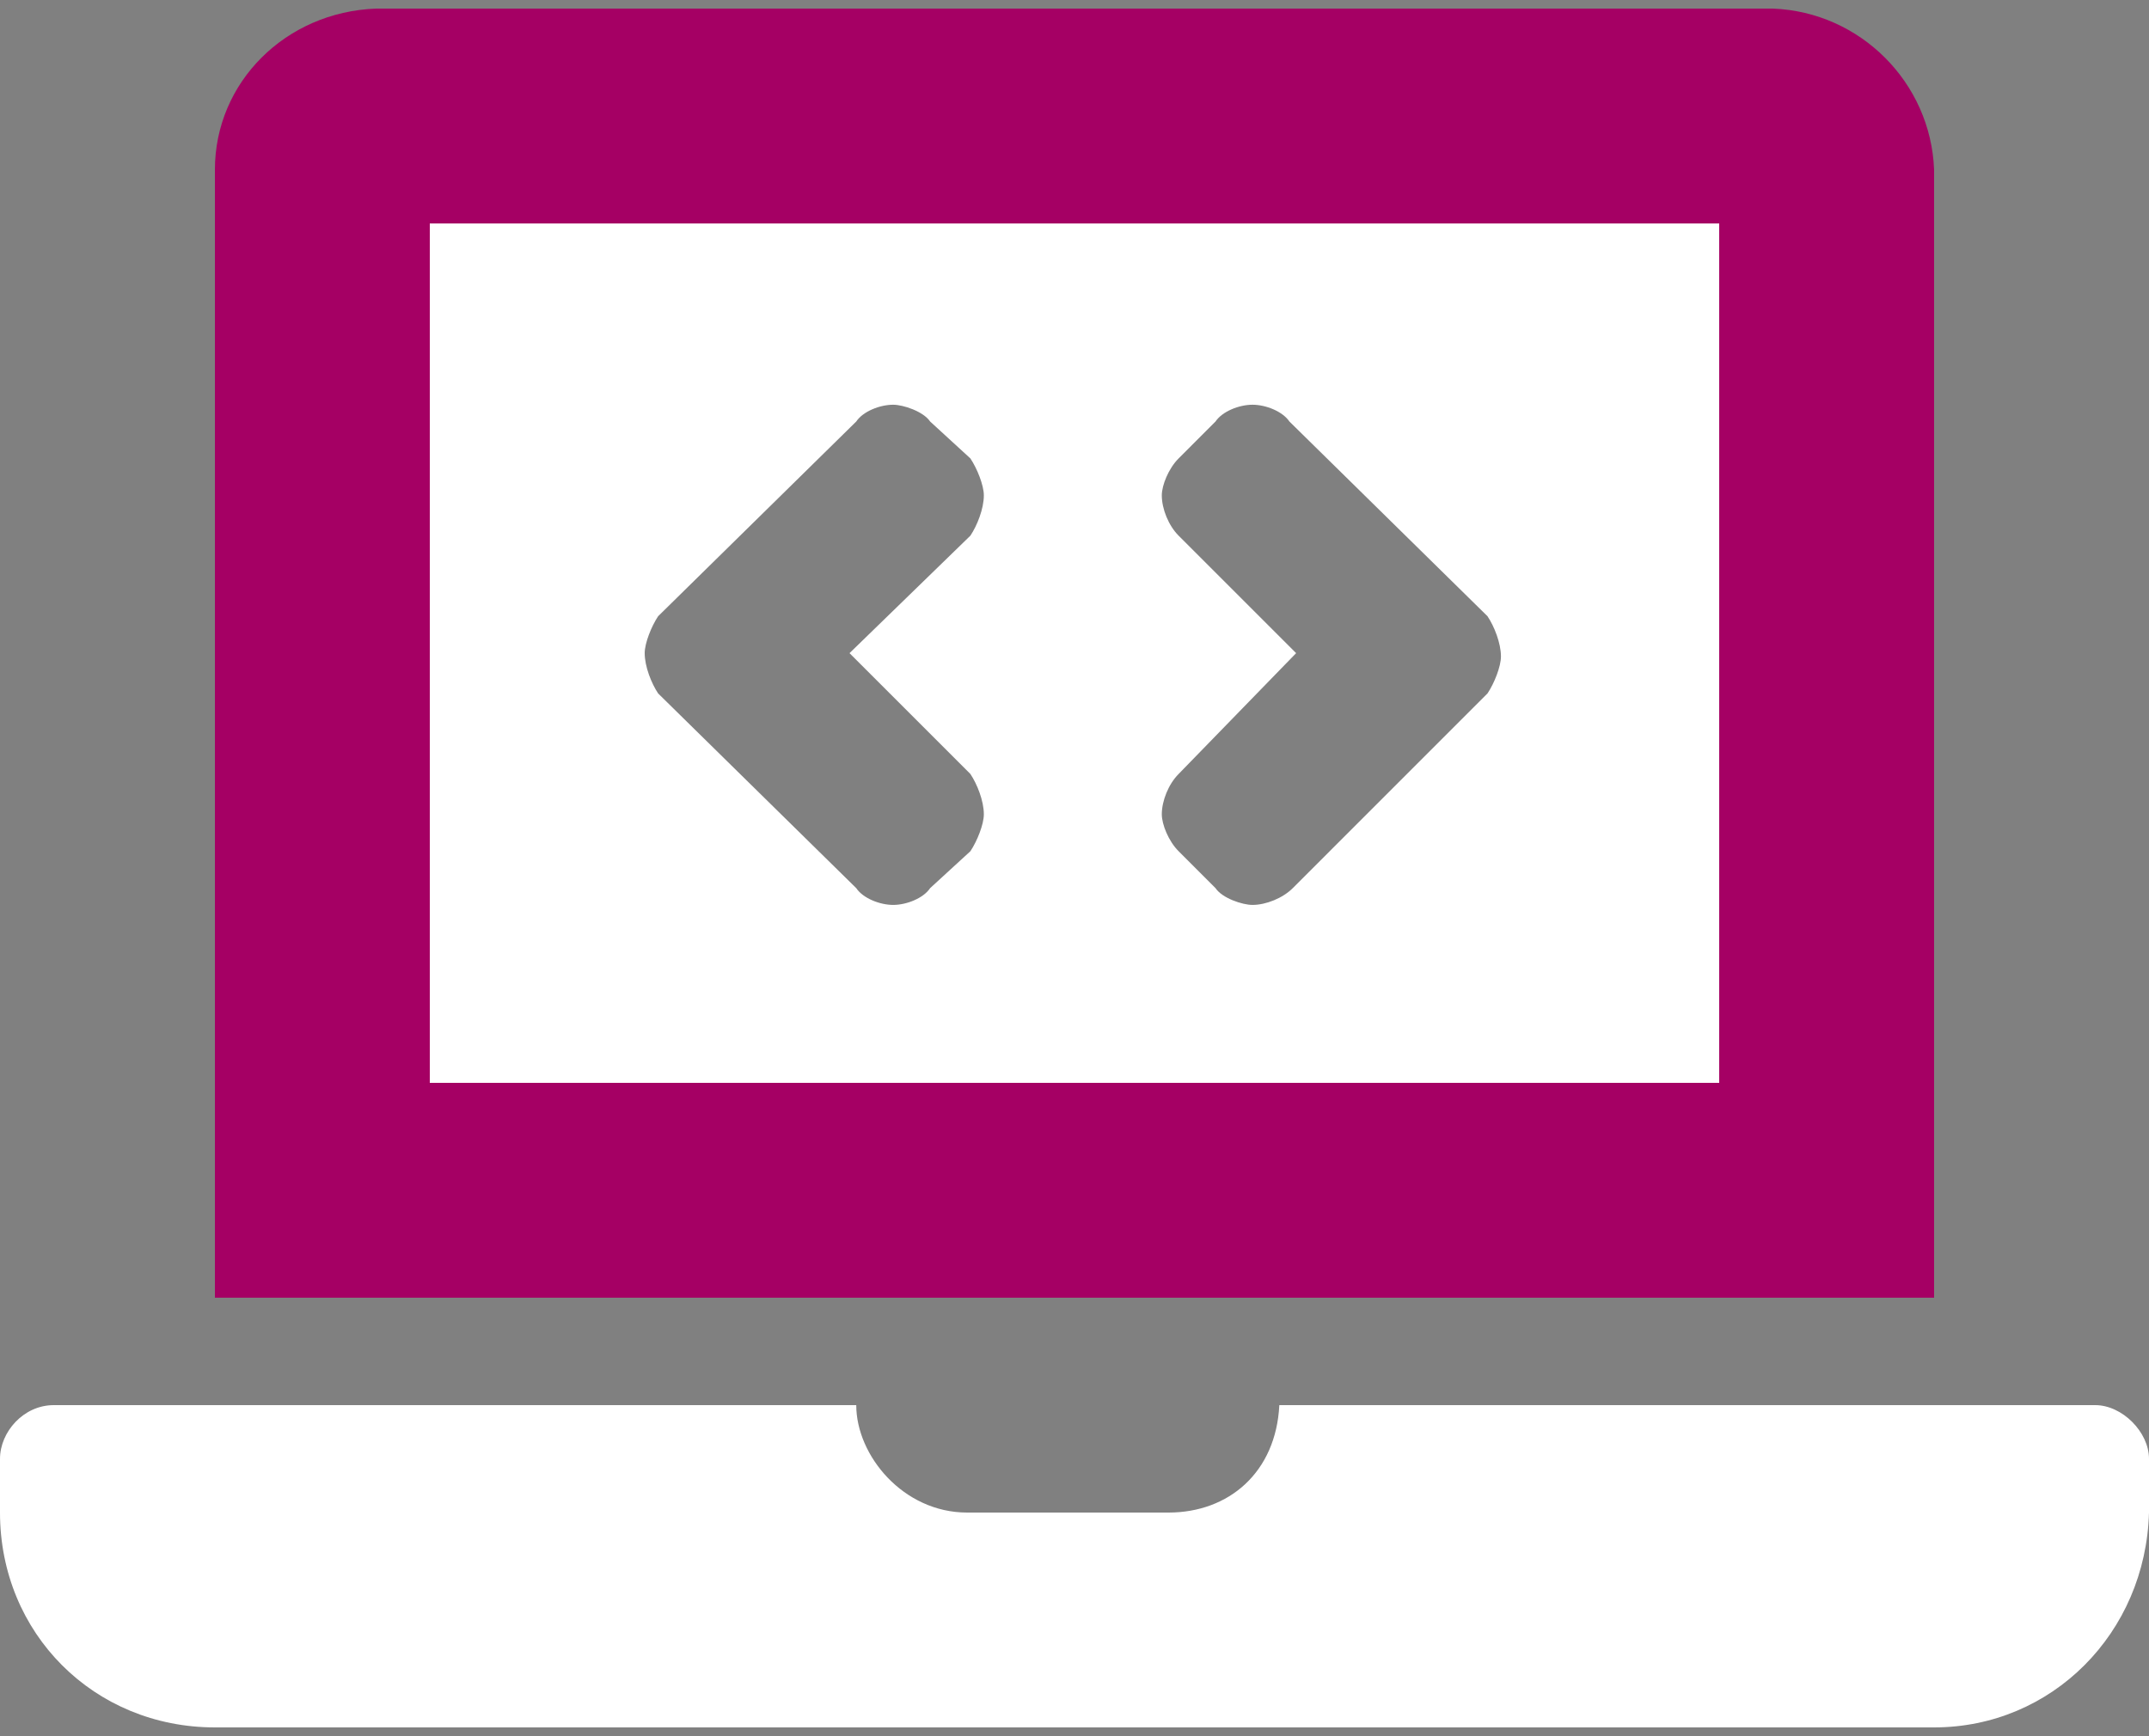
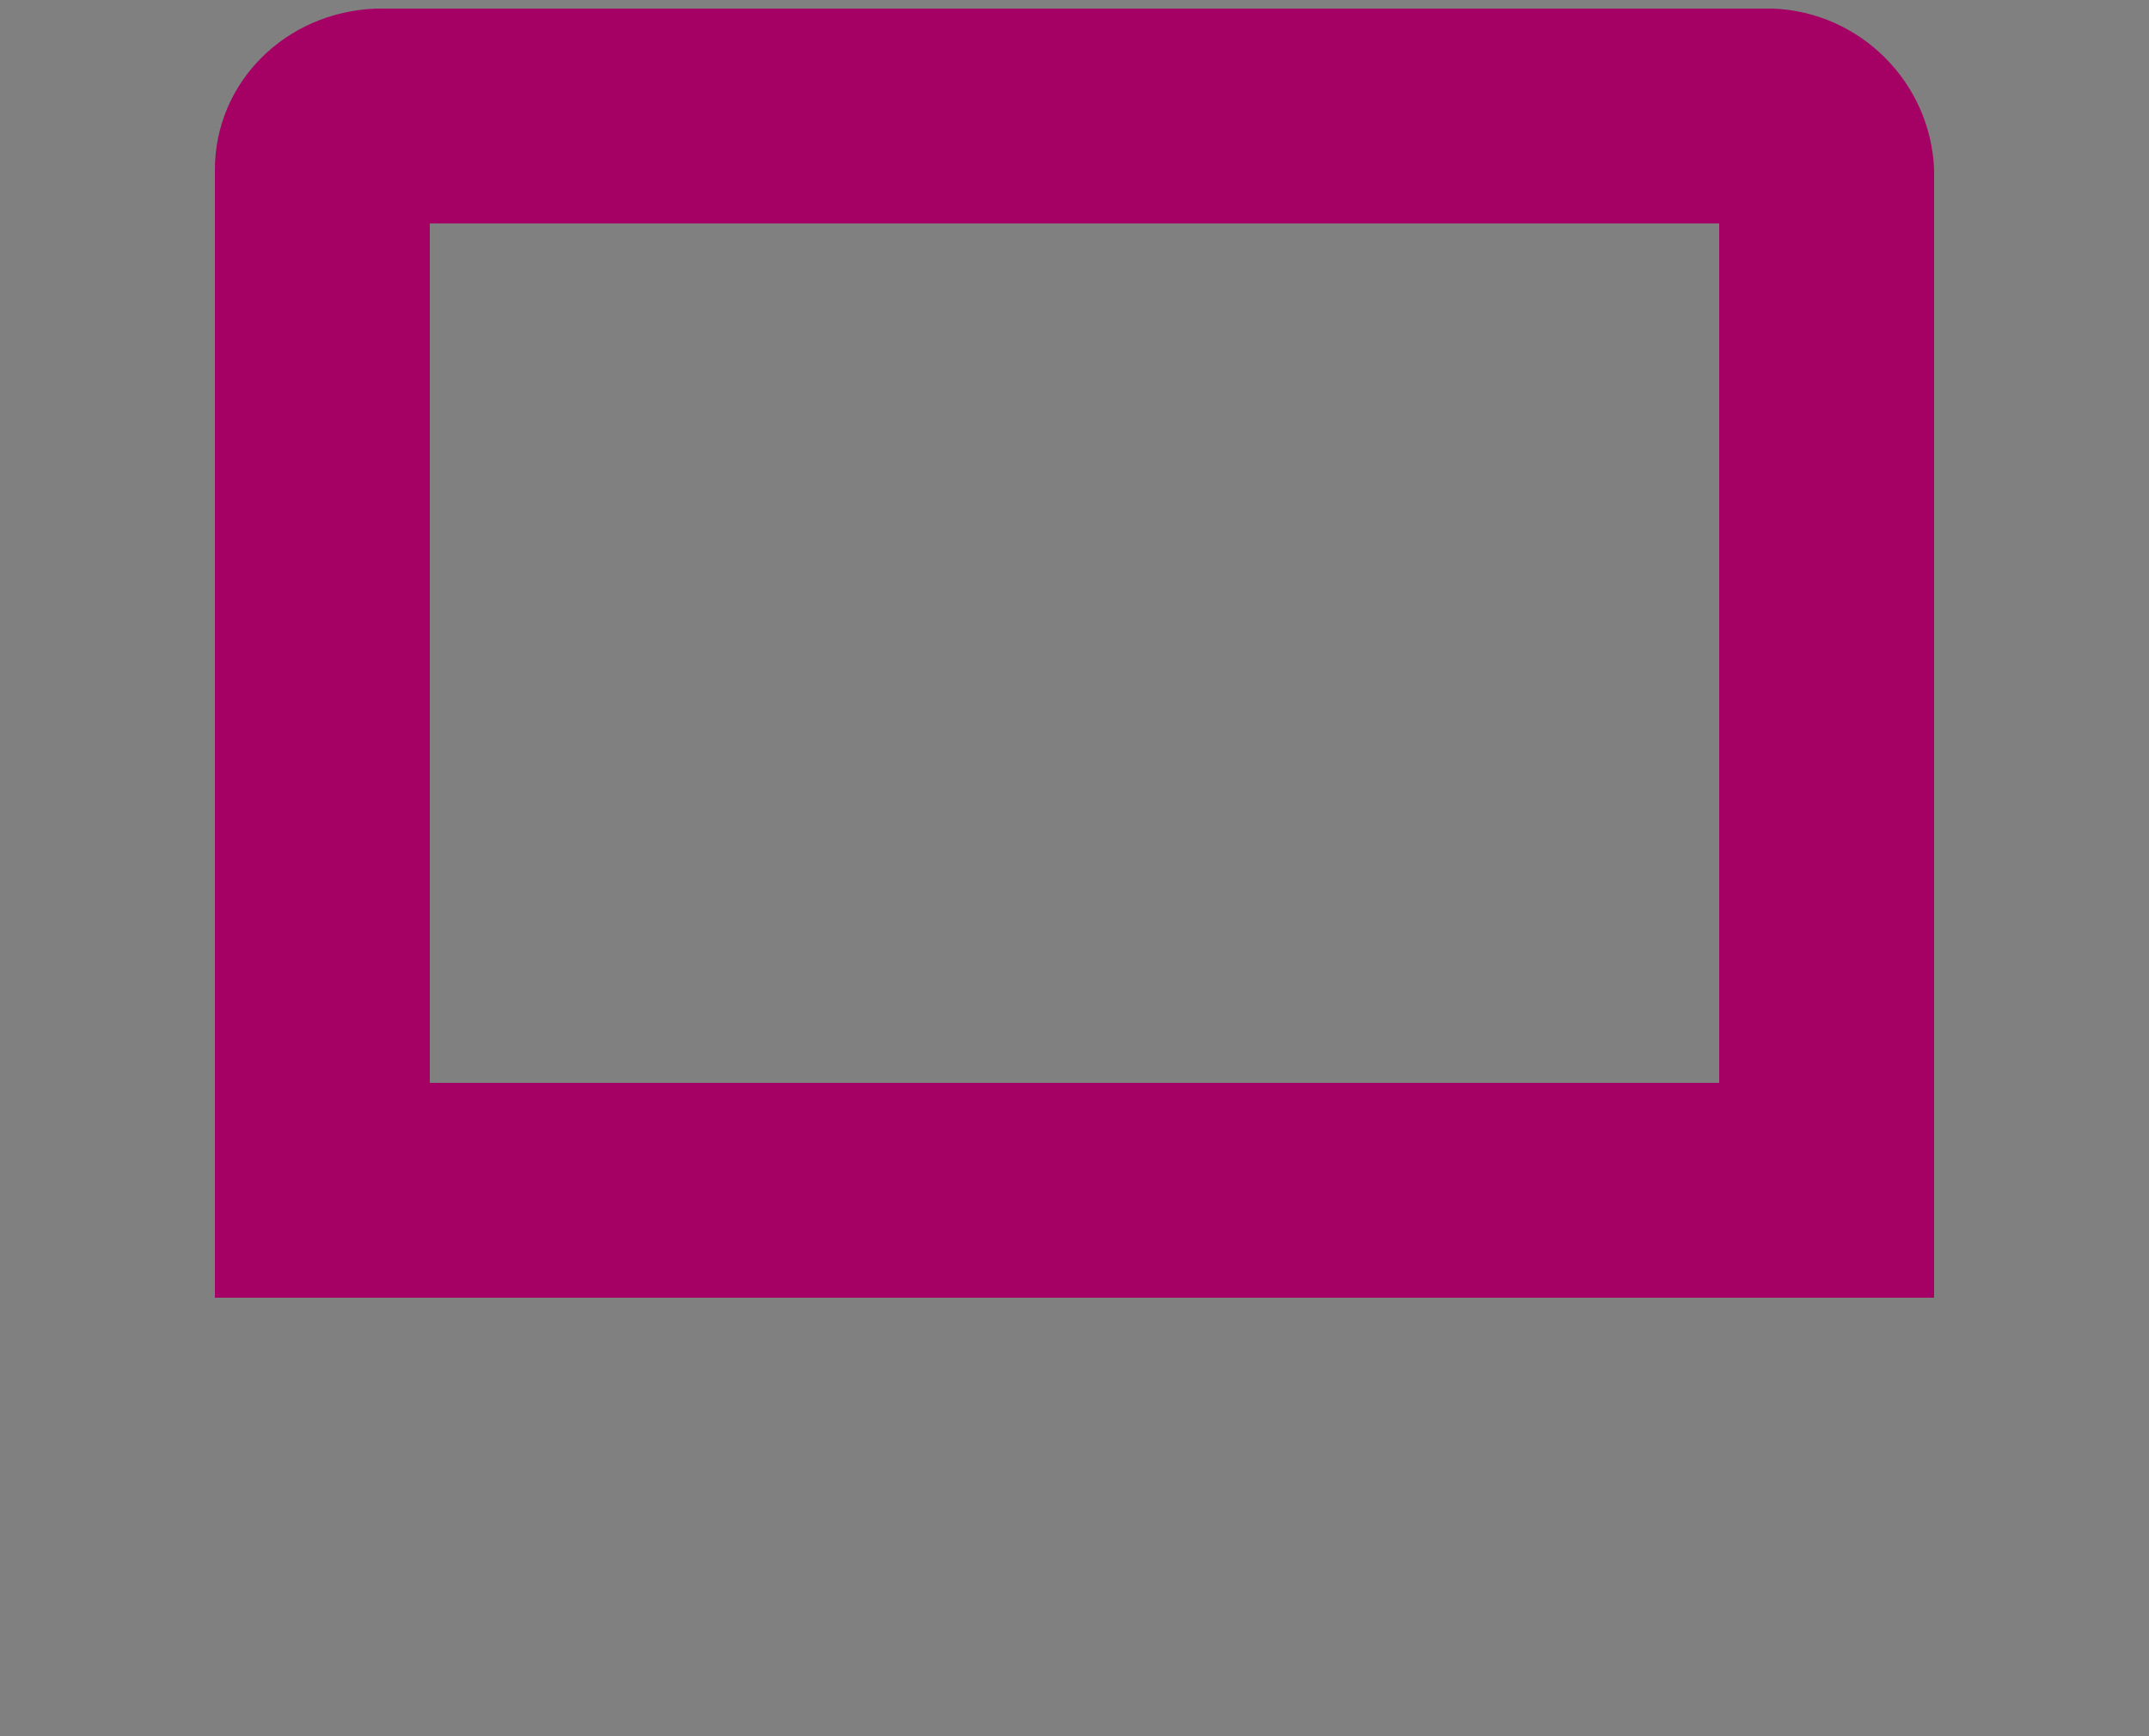
<svg xmlns="http://www.w3.org/2000/svg" width="125" height="101" viewBox="0 0 125 101" fill="none">
  <rect x="0" y="0" width="125" height="101" fill="#808080" stroke="none" />
-   <path d="M121.875 81.75H74.414C74.219 85.656 71.484 88 67.969 88H56.25c-3.711.0-6.445-3.32-6.445-6.25H3.125C1.367 81.75.0 83.312.0 84.875V88c0 7.031 5.469 12.5 12.5 12.5h1e2c6.836.0 12.305-5.469 12.5-12.5V84.875c0-1.562-1.562-3.125-3.125-3.125zM1e2 13H25V63h75V13zM56.445 49.523 54.102 51.672C53.711 52.258 52.734 52.648 51.953 52.648 51.172 52.648 50.195 52.258 49.805 51.672L38.281 40.344C37.891 39.758 37.5 38.781 37.5 38 37.5 37.414 37.891 36.438 38.281 35.852L49.805 24.523C50.195 23.938 51.172 23.547 51.953 23.547 52.539 23.547 53.711 23.938 54.102 24.523L56.445 26.672C56.836 27.258 57.227 28.234 57.227 28.82 57.227 29.602 56.836 30.578 56.445 31.164L49.414 38 56.445 45.031C56.836 45.617 57.227 46.594 57.227 47.375 57.227 47.961 56.836 48.938 56.445 49.523zm30.078-9.18L75.195 51.672C74.609 52.258 73.633 52.648 72.852 52.648 72.266 52.648 71.094 52.258 70.703 51.672L68.555 49.523C67.969 48.938 67.578 47.961 67.578 47.375 67.578 46.594 67.969 45.617 68.555 45.031L75.391 38 68.555 31.164C67.969 30.578 67.578 29.602 67.578 28.82 67.578 28.234 67.969 27.258 68.555 26.672L70.703 24.523C71.094 23.938 72.07 23.547 72.852 23.547 73.633 23.547 74.609 23.938 75 24.523L86.523 35.852C86.914 36.438 87.305 37.414 87.305 38.195 87.305 38.781 86.914 39.758 86.523 40.344z" fill="#fff" />
  <path d="M103.125.5H21.875C16.602.695 12.5 4.797 12.5 9.875V75.5h1e2V9.875C112.305 4.797 108.203.695 103.125.5zM1e2 63H25V13h75V63z" fill="#a50064" />
</svg>